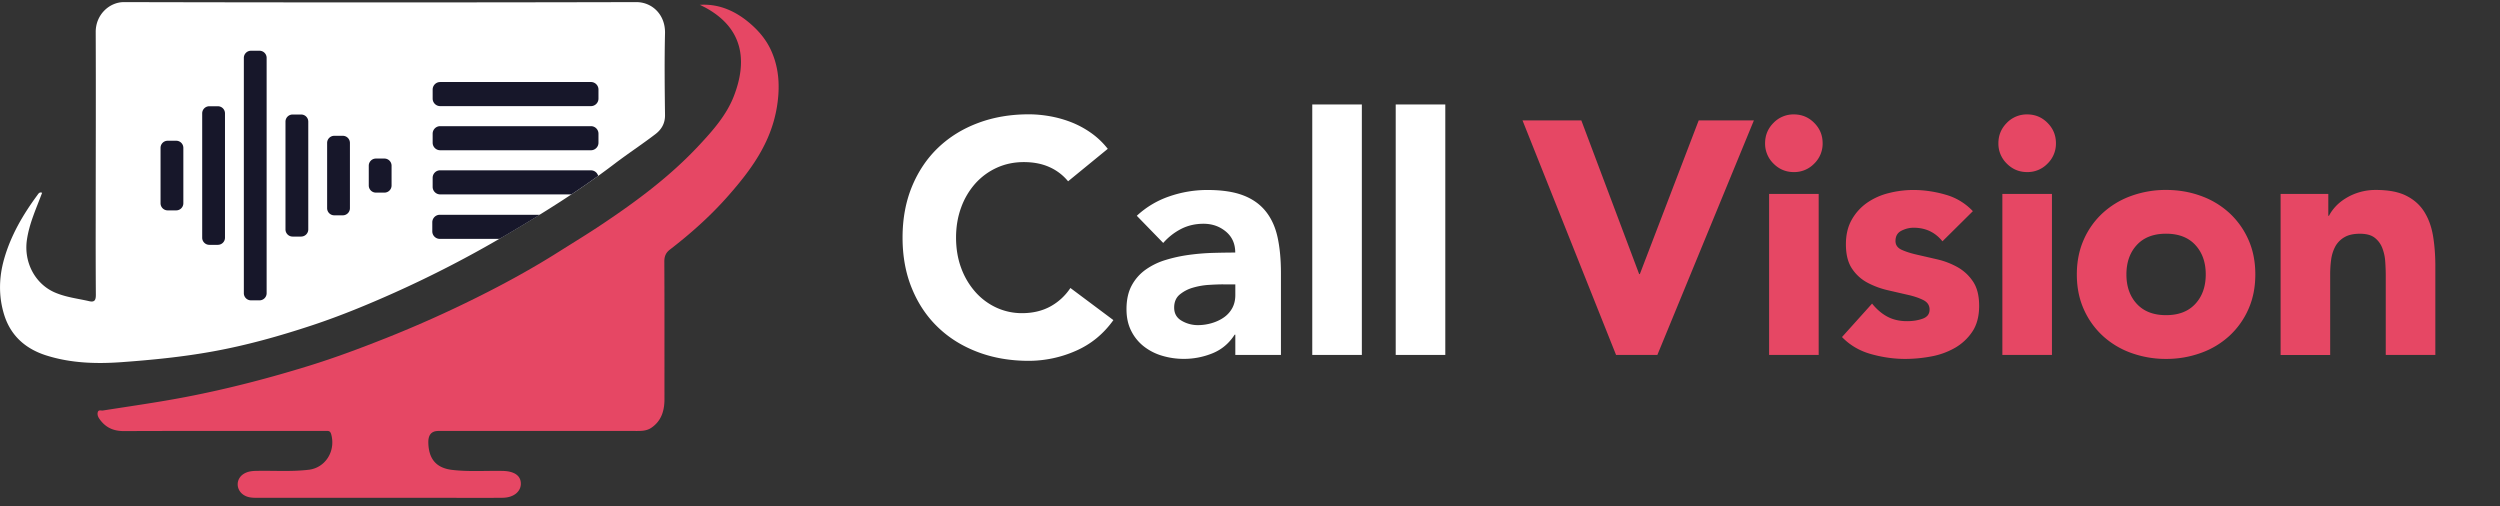
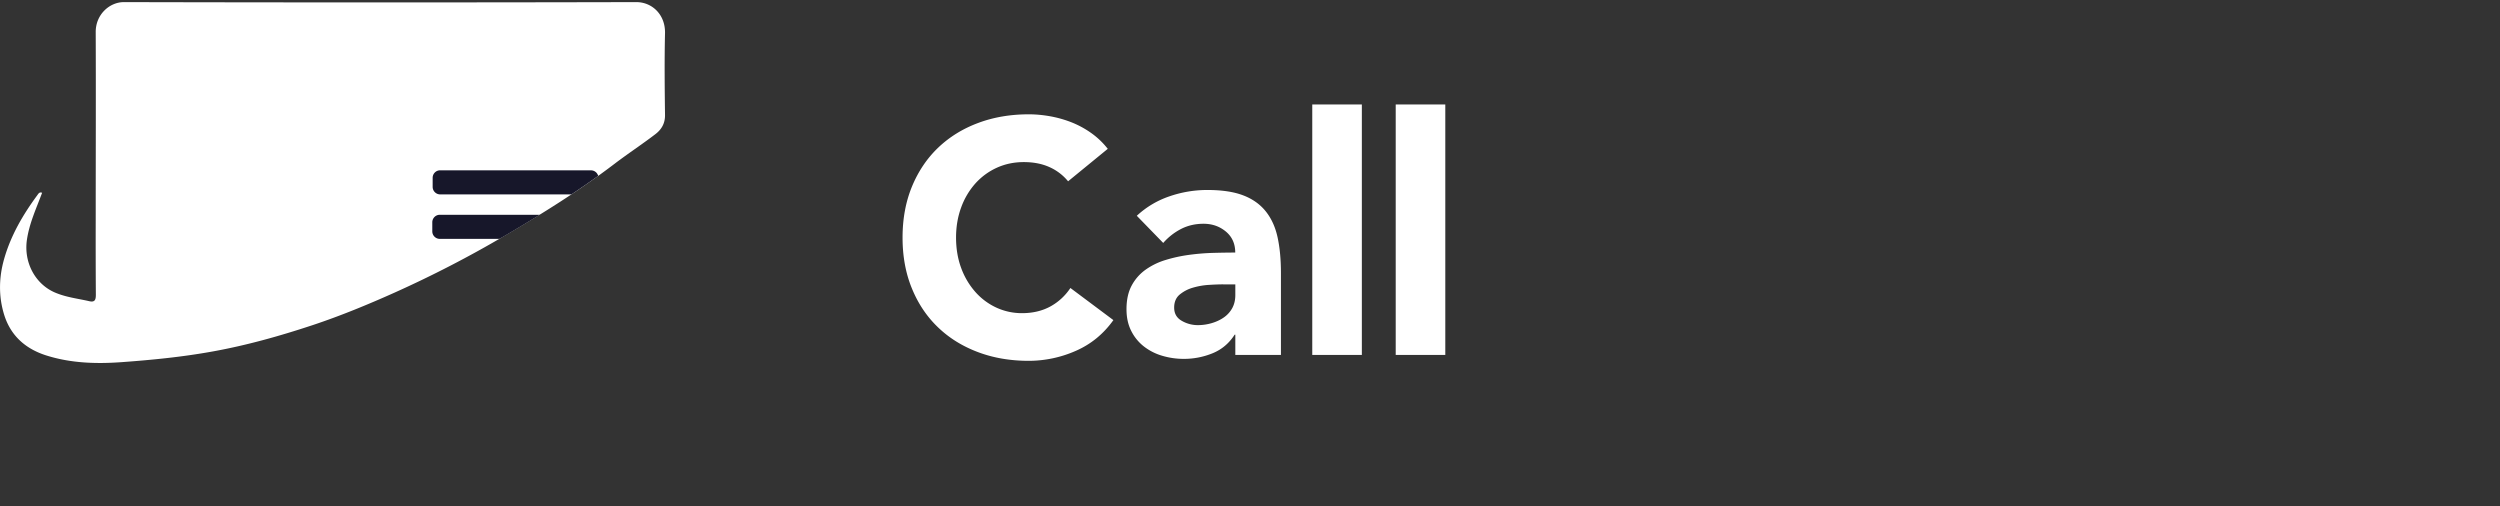
<svg xmlns="http://www.w3.org/2000/svg" width="242" height="49" viewBox="0 0 242 49" fill="none">
  <rect x="0" y="0" width="242" height="49" fill="#333333" stroke="none" />
  <g clip-path="url(#clip0_482_2743)">
    <path d="M103.393 17.552a4.898 4.898 0 00-1.809-1.378c-.717-.322-1.541-.483-2.48-.483-.94 0-1.808.181-2.608.544a6.295 6.295 0 00-2.08 1.524 7.132 7.132 0 00-1.376 2.324c-.33.9-.494 1.87-.494 2.919 0 1.048.164 2.047.494 2.935a7.25 7.25 0 001.36 2.308 6.163 6.163 0 002.03 1.523 5.866 5.866 0 002.513.545c1.026 0 1.933-.215 2.719-.64a5.462 5.462 0 001.953-1.796l4.161 3.109c-.96 1.346-2.175 2.34-3.646 2.98a11.29 11.29 0 01-4.544.962c-1.771 0-3.403-.276-4.894-.834-1.491-.557-2.785-1.35-3.872-2.39-1.088-1.036-1.937-2.291-2.542-3.769-.61-1.474-.91-3.12-.91-4.937 0-1.817.304-3.464.91-4.938.61-1.474 1.454-2.729 2.541-3.769 1.088-1.036 2.377-1.833 3.873-2.39 1.491-.558 3.123-.834 4.894-.834.639 0 1.306.058 1.998.177.692.12 1.376.306 2.048.562a9.03 9.03 0 011.936 1.028c.618.429 1.174.95 1.664 1.573l-3.839 3.141v.004zm16.186 14.846h-.066c-.536.834-1.244 1.432-2.13 1.796a7.301 7.301 0 01-2.801.545 7.24 7.24 0 01-2.097-.306 5.288 5.288 0 01-1.776-.912 4.385 4.385 0 01-1.215-1.507c-.301-.599-.449-1.292-.449-2.085 0-.896.165-1.655.494-2.275a4.48 4.48 0 011.343-1.54 6.661 6.661 0 011.937-.945 14.221 14.221 0 012.257-.495c.779-.107 1.557-.17 2.336-.194.779-.02 1.5-.033 2.159-.033 0-.855-.305-1.532-.911-2.035-.609-.504-1.326-.752-2.158-.752-.791 0-1.508.165-2.159.495a5.85 5.85 0 00-1.743 1.363l-2.558-2.63a8.775 8.775 0 013.135-1.874 11.179 11.179 0 013.712-.623c1.409 0 2.566.177 3.473.528.906.35 1.631.871 2.175 1.556.544.686.923 1.524 1.137 2.519.214.994.321 2.142.321 3.447v7.918h-4.416v-1.961zm-1.182-4.872c-.363 0-.816.017-1.36.05a7.022 7.022 0 00-1.57.273 3.525 3.525 0 00-1.281.672c-.35.298-.527.719-.527 1.251 0 .578.243 1.004.737 1.284a3.085 3.085 0 001.537.417c.47 0 .923-.066 1.36-.194.436-.128.828-.31 1.165-.545.342-.235.614-.532.816-.896.202-.363.305-.788.305-1.284v-1.027h-1.182zm8.63-17.413h4.8v24.242h-4.8V10.113zm8.078 0h4.8v24.242h-4.8V10.113z" fill="#fff" />
-     <path d="M147.375 11.653h5.697l5.599 14.878h.066l5.698-14.878h5.343l-9.344 22.702h-4l-9.055-22.702h-.004zm23.486 2.213c0-.768.272-1.429.816-1.973a2.678 2.678 0 011.969-.818c.771 0 1.426.273 1.969.818.544.544.816 1.2.816 1.973a2.69 2.69 0 01-.816 1.973 2.676 2.676 0 01-1.969.818c-.77 0-1.425-.273-1.969-.818a2.69 2.69 0 01-.816-1.973zm.388 4.904h4.799v15.585h-4.799V18.77zm16.778 4.587c-.704-.875-1.631-1.313-2.785-1.313-.404 0-.799.095-1.182.289-.383.194-.577.524-.577.995 0 .384.198.669.593.85.396.182.894.343 1.504.48.61.14 1.257.288 1.953.45a7.497 7.497 0 011.952.75 4.35 4.35 0 011.504 1.396c.396.586.593 1.375.593 2.357 0 .983-.218 1.833-.655 2.485a5.03 5.03 0 01-1.68 1.573 7.23 7.23 0 01-2.303.834c-.853.161-1.698.24-2.53.24-1.087 0-2.187-.157-3.296-.467-1.108-.31-2.047-.858-2.813-1.651l2.912-3.237c.449.558.944.979 1.488 1.268.543.289 1.178.433 1.903.433.556 0 1.054-.078 1.503-.24.45-.16.672-.453.672-.883 0-.404-.198-.71-.593-.912-.396-.202-.894-.376-1.504-.512-.61-.14-1.261-.289-1.953-.45a8.07 8.07 0 01-1.952-.722 4.099 4.099 0 01-1.504-1.363c-.396-.586-.593-1.375-.593-2.357 0-.92.185-1.71.56-2.374a4.96 4.96 0 011.471-1.635 6.307 6.307 0 012.097-.945 9.648 9.648 0 012.401-.306c1.026 0 2.06.15 3.102.45a5.745 5.745 0 012.658 1.602l-2.946 2.919v-.004zm5.418-9.491c0-.768.272-1.429.816-1.973a2.678 2.678 0 011.969-.818c.771 0 1.426.273 1.969.818.544.544.816 1.2.816 1.973a2.69 2.69 0 01-.816 1.973 2.676 2.676 0 01-1.969.818c-.77 0-1.425-.273-1.969-.818a2.69 2.69 0 01-.816-1.973zm.383 4.904h4.8v15.585h-4.8V18.77zm7.209 7.794c0-1.238.223-2.361.672-3.368a7.697 7.697 0 011.841-2.58 8.152 8.152 0 012.752-1.652 9.789 9.789 0 013.374-.578c1.195 0 2.319.194 3.374.578a8.152 8.152 0 012.752 1.652 7.796 7.796 0 011.841 2.58c.45 1.003.672 2.126.672 3.368 0 1.243-.222 2.362-.672 3.37a7.753 7.753 0 01-1.841 2.58 8.087 8.087 0 01-2.752 1.65 9.789 9.789 0 01-3.374.579 9.789 9.789 0 01-3.374-.578 8.087 8.087 0 01-2.752-1.652 7.753 7.753 0 01-1.841-2.58c-.449-1.003-.672-2.126-.672-3.369zm4.8 0c0 1.177.337 2.127 1.009 2.853.671.727 1.615 1.09 2.83 1.09s2.159-.363 2.83-1.09c.672-.727 1.01-1.676 1.01-2.853 0-1.176-.338-2.126-1.01-2.852-.671-.727-1.615-1.09-2.83-1.09s-2.159.363-2.83 1.09c-.672.726-1.009 1.68-1.009 2.852zm14.937-7.794h4.606v2.118h.066c.148-.297.362-.599.638-.9.276-.297.61-.566.993-.8a5.499 5.499 0 012.909-.8c1.215-.002 2.195.184 2.941.56.746.375 1.327.891 1.743 1.556.416.665.7 1.445.848 2.34.149.897.223 1.87.223 2.92v8.595h-4.8v-7.63c0-.45-.016-.912-.049-1.395a4.405 4.405 0 00-.288-1.33 2.291 2.291 0 00-.738-.994c-.329-.256-.807-.384-1.425-.384s-1.121.111-1.504.338a2.32 2.32 0 00-.881.896 3.746 3.746 0 00-.4 1.268c-.066.47-.095.962-.095 1.474v7.76h-4.799V18.779l.012-.008z" fill="#E64764" />
    <path d="M4.075 18.666c-.554 1.493-1.232 2.93-1.469 4.543-.322 2.194.803 4.285 2.714 5.107 1.082.465 2.22.585 3.336.843.51.116.626-.129.622-.632a824.466 824.466 0 01-.013-7.207c0-6.07.026-12.136 0-18.207C9.252 1.414 10.596.205 11.991.205 28.53.244 45.062.244 61.6.205c1.52 0 2.813 1.205 2.774 3.007-.06 2.638-.034 5.28 0 7.916.013.848-.37 1.429-.932 1.859-1.305.998-2.679 1.897-3.988 2.895-3.388 2.577-6.968 4.81-10.604 6.94a109.226 109.226 0 01-10.643 5.498c-2.602 1.166-5.234 2.25-7.921 3.145-3.19 1.058-6.414 1.966-9.716 2.56-2.924.53-5.86.817-8.805 1.032-2.447.177-4.894.104-7.269-.645-1.914-.602-3.426-1.815-4.087-3.924-.558-1.785-.523-3.626-.004-5.438.661-2.306 1.842-4.302 3.22-6.173.086-.116.193-.323.45-.215v.004z" fill="#fff" />
-     <path d="M37.217 18.645h-.833a.69.69 0 01-.687-.689v-1.919a.69.69 0 01.687-.688h.833a.69.69 0 01.687.688v1.92a.69.69 0 01-.687.688zm-20.157 1.72h-.832a.69.69 0 01-.687-.688v-5.365a.69.69 0 01.687-.688h.833a.69.69 0 01.687.688v5.365a.69.69 0 01-.687.688zm4.032 3.335h-.833a.69.69 0 01-.687-.689V10.974a.69.69 0 01.687-.689h.833a.69.69 0 01.687.689V23.01a.69.69 0 01-.687.689zm4.031 5.373h-.833a.69.69 0 01-.686-.688V5.6a.69.69 0 01.686-.688h.833a.69.69 0 01.687.688v22.785a.69.69 0 01-.687.688zm4.032-6.173h-.833a.69.69 0 01-.687-.689V11.774a.69.69 0 01.687-.689h.833a.69.69 0 01.686.689V22.21a.69.69 0 01-.686.688zm4.031-2.057h-.833a.69.69 0 01-.687-.688v-6.32a.69.69 0 01.687-.689h.833a.69.69 0 01.687.689v6.32a.69.69 0 01-.687.688zm9.42-12.903h14.602c.399 0 .725.328.725.728v.877c0 .4-.326.727-.725.727H42.606a.728.728 0 01-.725-.727v-.877c0-.4.326-.727.725-.727zm0 4.273h14.602c.399 0 .725.327.725.727v.877c0 .4-.326.727-.725.727H42.606a.728.728 0 01-.725-.727v-.877c0-.4.326-.727.725-.727z" fill="#17172A" />
-     <path d="M67.733.468c1.752-.117 3.302.52 4.663 1.626.91.74 1.717 1.635 2.236 2.766.803 1.751.88 3.588.576 5.473-.567 3.489-2.508 6.109-4.676 8.578-1.721 1.962-3.645 3.679-5.68 5.245-.39.3-.55.645-.545 1.183.022 4.431.009 8.867.013 13.298 0 1.149-.313 2.108-1.25 2.758-.506.352-1.073.322-1.63.322H42.437c-.662 0-.986.369-.975 1.106.026 1.63.786 2.482 2.305 2.663 1.636.194 3.276.065 4.912.1 1.108.025 1.743.464 1.739 1.238 0 .775-.713 1.351-1.765 1.36-2.005.021-4.01.004-6.015.004H25.033c-.511 0-1.022.017-1.481-.301-.726-.504-.726-1.515.008-1.996.395-.259.825-.302 1.271-.31 1.687-.035 3.37.09 5.057-.108 1.593-.19 2.62-1.772 2.177-3.42-.056-.202-.142-.331-.343-.336-.198-.004-.391 0-.589 0-6.384 0-12.768-.013-19.147.013-.983 0-1.752-.322-2.344-1.157-.142-.198-.24-.422-.18-.658.068-.284.326-.15.497-.177 2.705-.426 5.41-.804 8.106-1.325 4.01-.774 7.964-1.802 11.87-3.011 2.478-.766 4.916-1.678 7.338-2.638a115.272 115.272 0 008.882-3.966c2.688-1.338 5.328-2.78 7.883-4.393 1.425-.899 2.863-1.772 4.263-2.71 3.344-2.237 6.577-4.63 9.38-7.641 1.336-1.433 2.667-2.938 3.375-4.797 1.262-3.3.936-6.436-2.653-8.454-.215-.12-.438-.224-.653-.335h-.017z" fill="#E64764" />
    <path d="M41.846 21.518v.878c0 .4.326.727.725.727h5.775c.154-.09.313-.176.468-.267 1.15-.675 2.297-1.36 3.434-2.065h-9.677a.728.728 0 00-.725.727zm15.362-5.033H42.606a.728.728 0 00-.725.727v.878c0 .4.326.727.725.727h12.708a86.777 86.777 0 002.59-1.79.723.723 0 00-.696-.538v-.004z" fill="#17172A" />
  </g>
  <defs>
    <clipPath id="clip0_482_2743">
      <path fill="#fff" transform="translate(0 .205)" d="M0 0h242v48H0z" />
    </clipPath>
  </defs>
</svg>